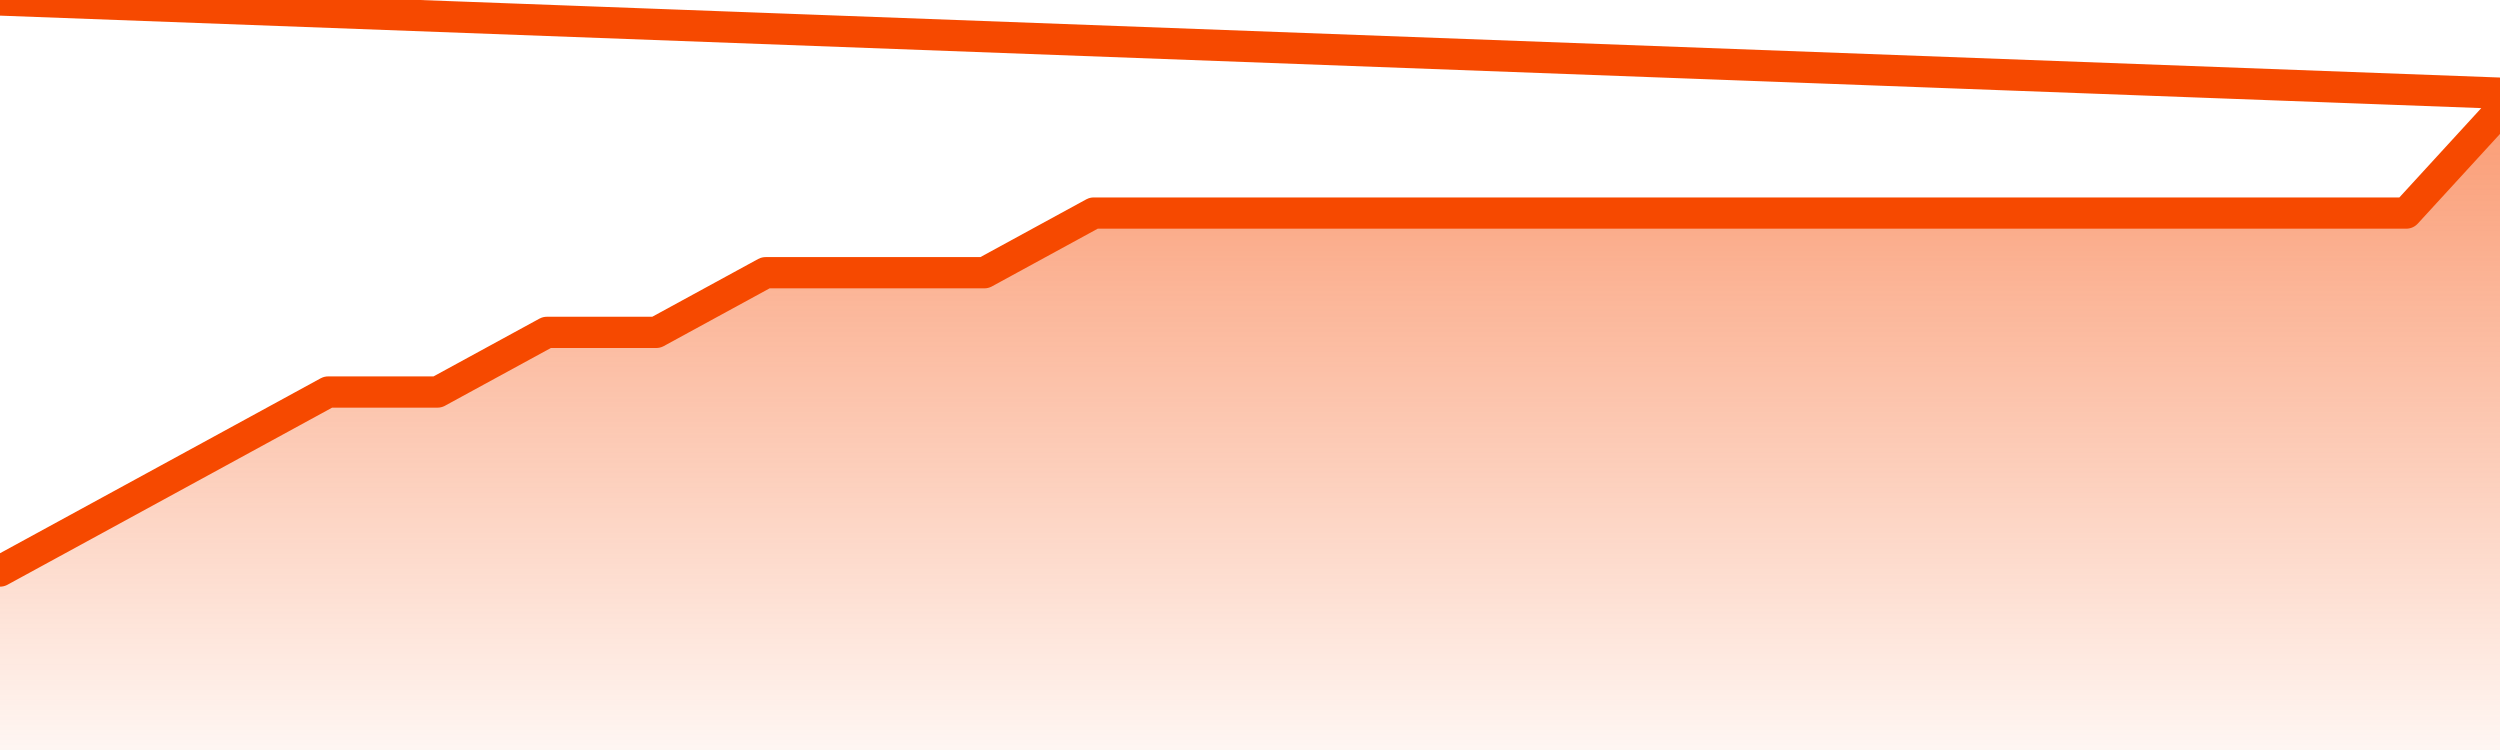
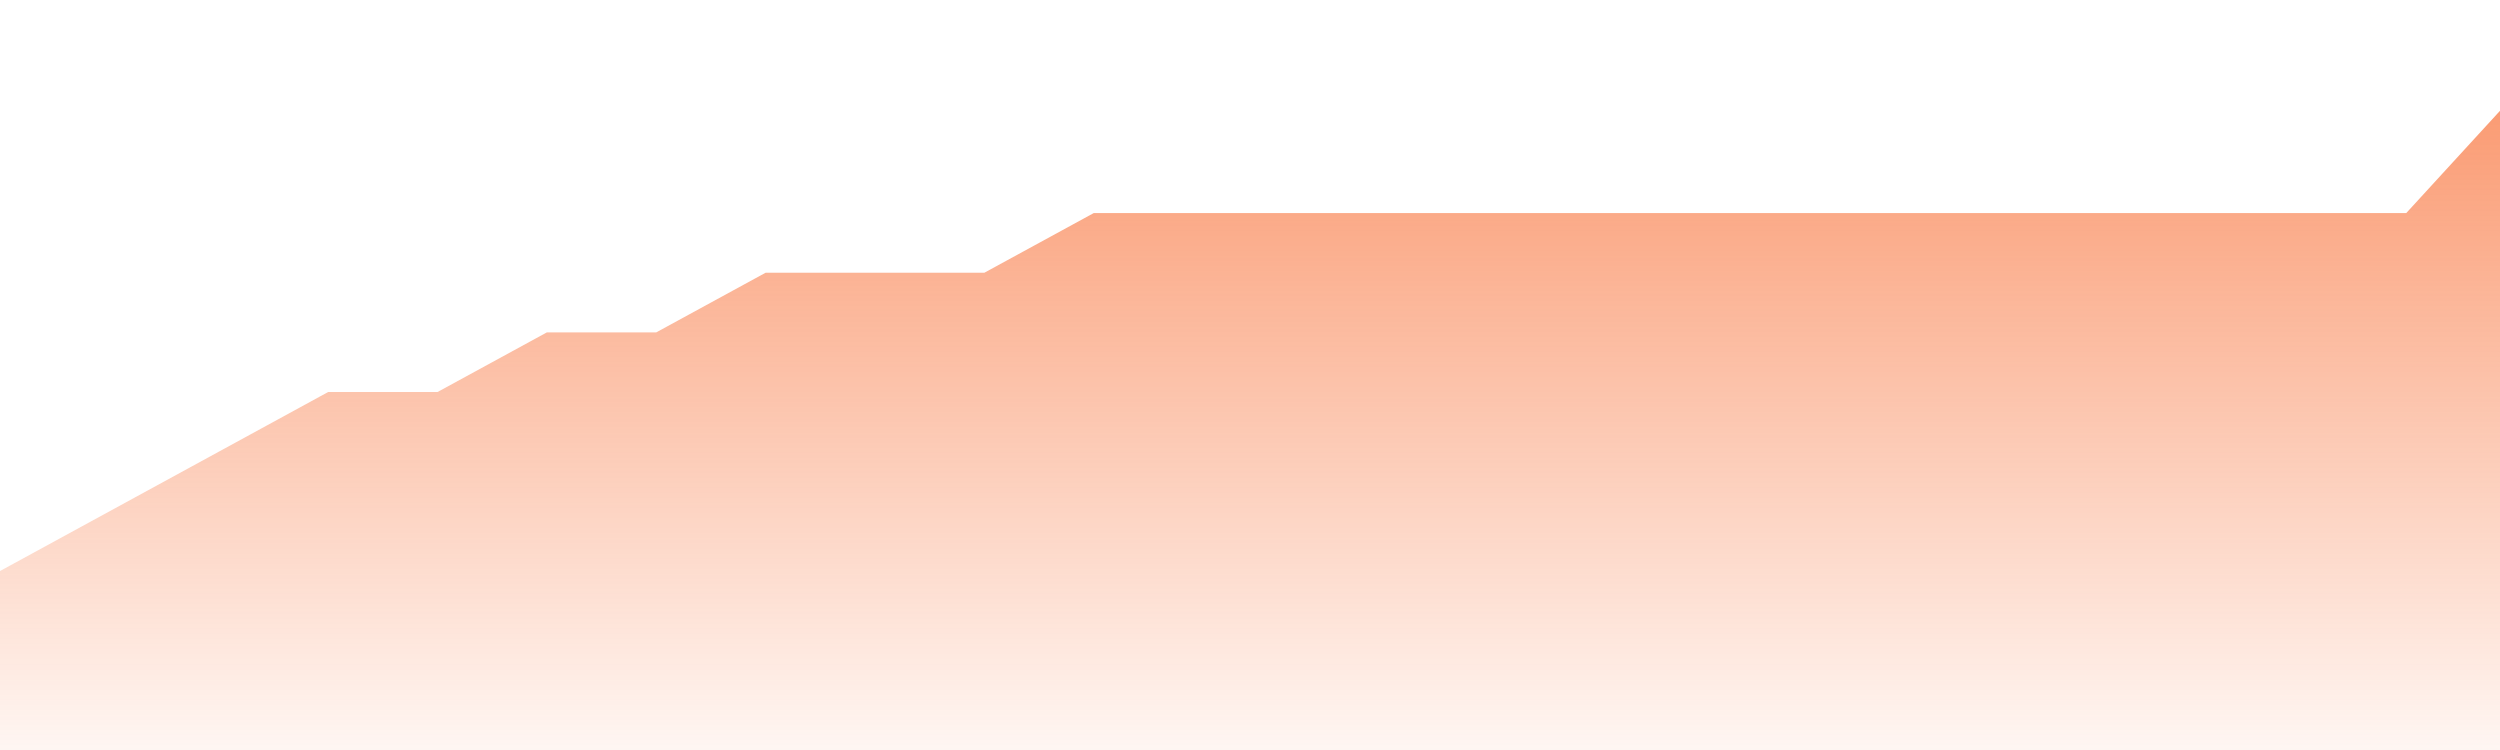
<svg xmlns="http://www.w3.org/2000/svg" version="1.1" width="80" height="24" viewBox="0 0 80 24">
  <defs>
    <linearGradient x1=".5" x2=".5" y2="1" id="gradient">
      <stop offset="0" stop-color="#F64900" />
      <stop offset="1" stop-color="#f64900" stop-opacity="0" />
    </linearGradient>
  </defs>
  <path fill="url(#gradient)" fill-opacity="0.56" stroke="none" d="M 0,26 0.0,18.273 3.5,16.364 7.0,14.455 10.5,12.545 14.0,12.545 17.5,10.636 21.0,10.636 24.5,8.727 28.0,8.727 31.5,8.727 35.0,6.818 38.5,6.818 42.0,6.818 45.5,6.818 49.0,6.818 52.5,6.818 56.0,6.818 59.5,6.818 63.0,6.818 66.5,6.818 70.0,6.818 73.5,6.818 77.0,6.818 80.5,3.0 82,26 Z" />
-   <path fill="none" stroke="#F64900" stroke-width="1" stroke-linejoin="round" stroke-linecap="round" d="M 0.0,18.273 3.5,16.364 7.0,14.455 10.5,12.545 14.0,12.545 17.5,10.636 21.0,10.636 24.5,8.727 28.0,8.727 31.5,8.727 35.0,6.818 38.5,6.818 42.0,6.818 45.5,6.818 49.0,6.818 52.5,6.818 56.0,6.818 59.5,6.818 63.0,6.818 66.5,6.818 70.0,6.818 73.5,6.818 77.0,6.818 80.5,3.0.join(' ') }" />
</svg>